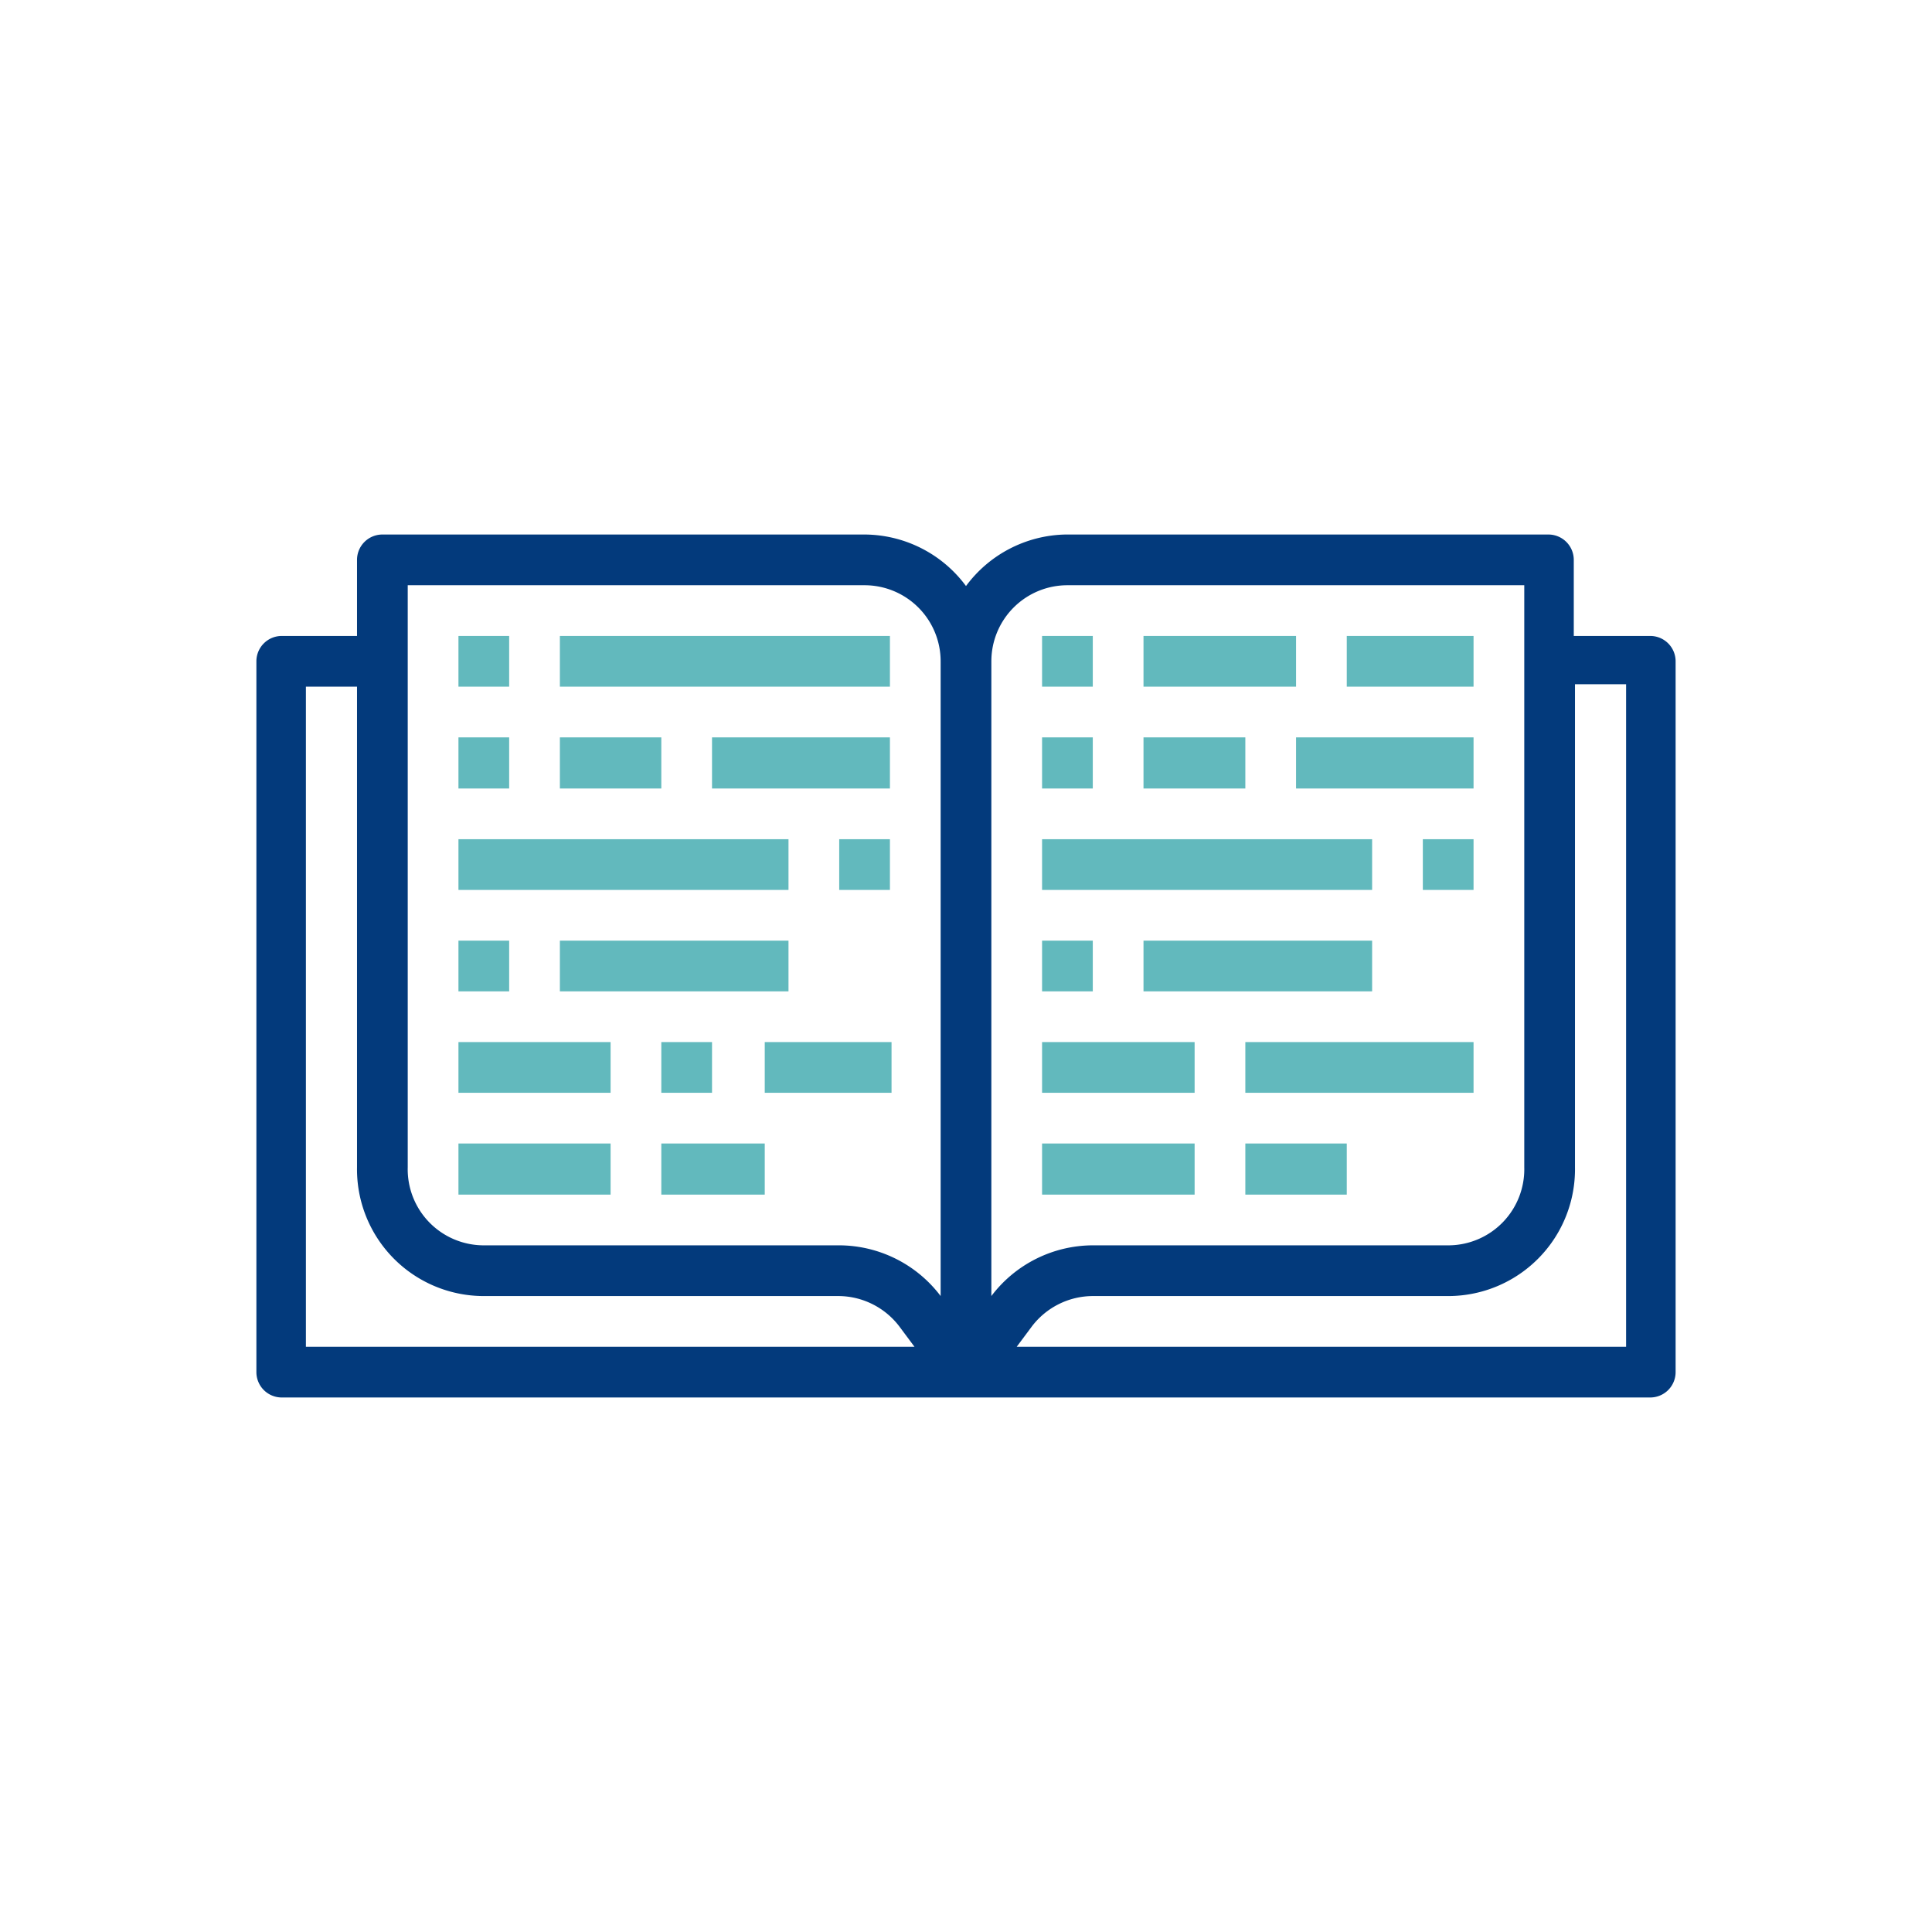
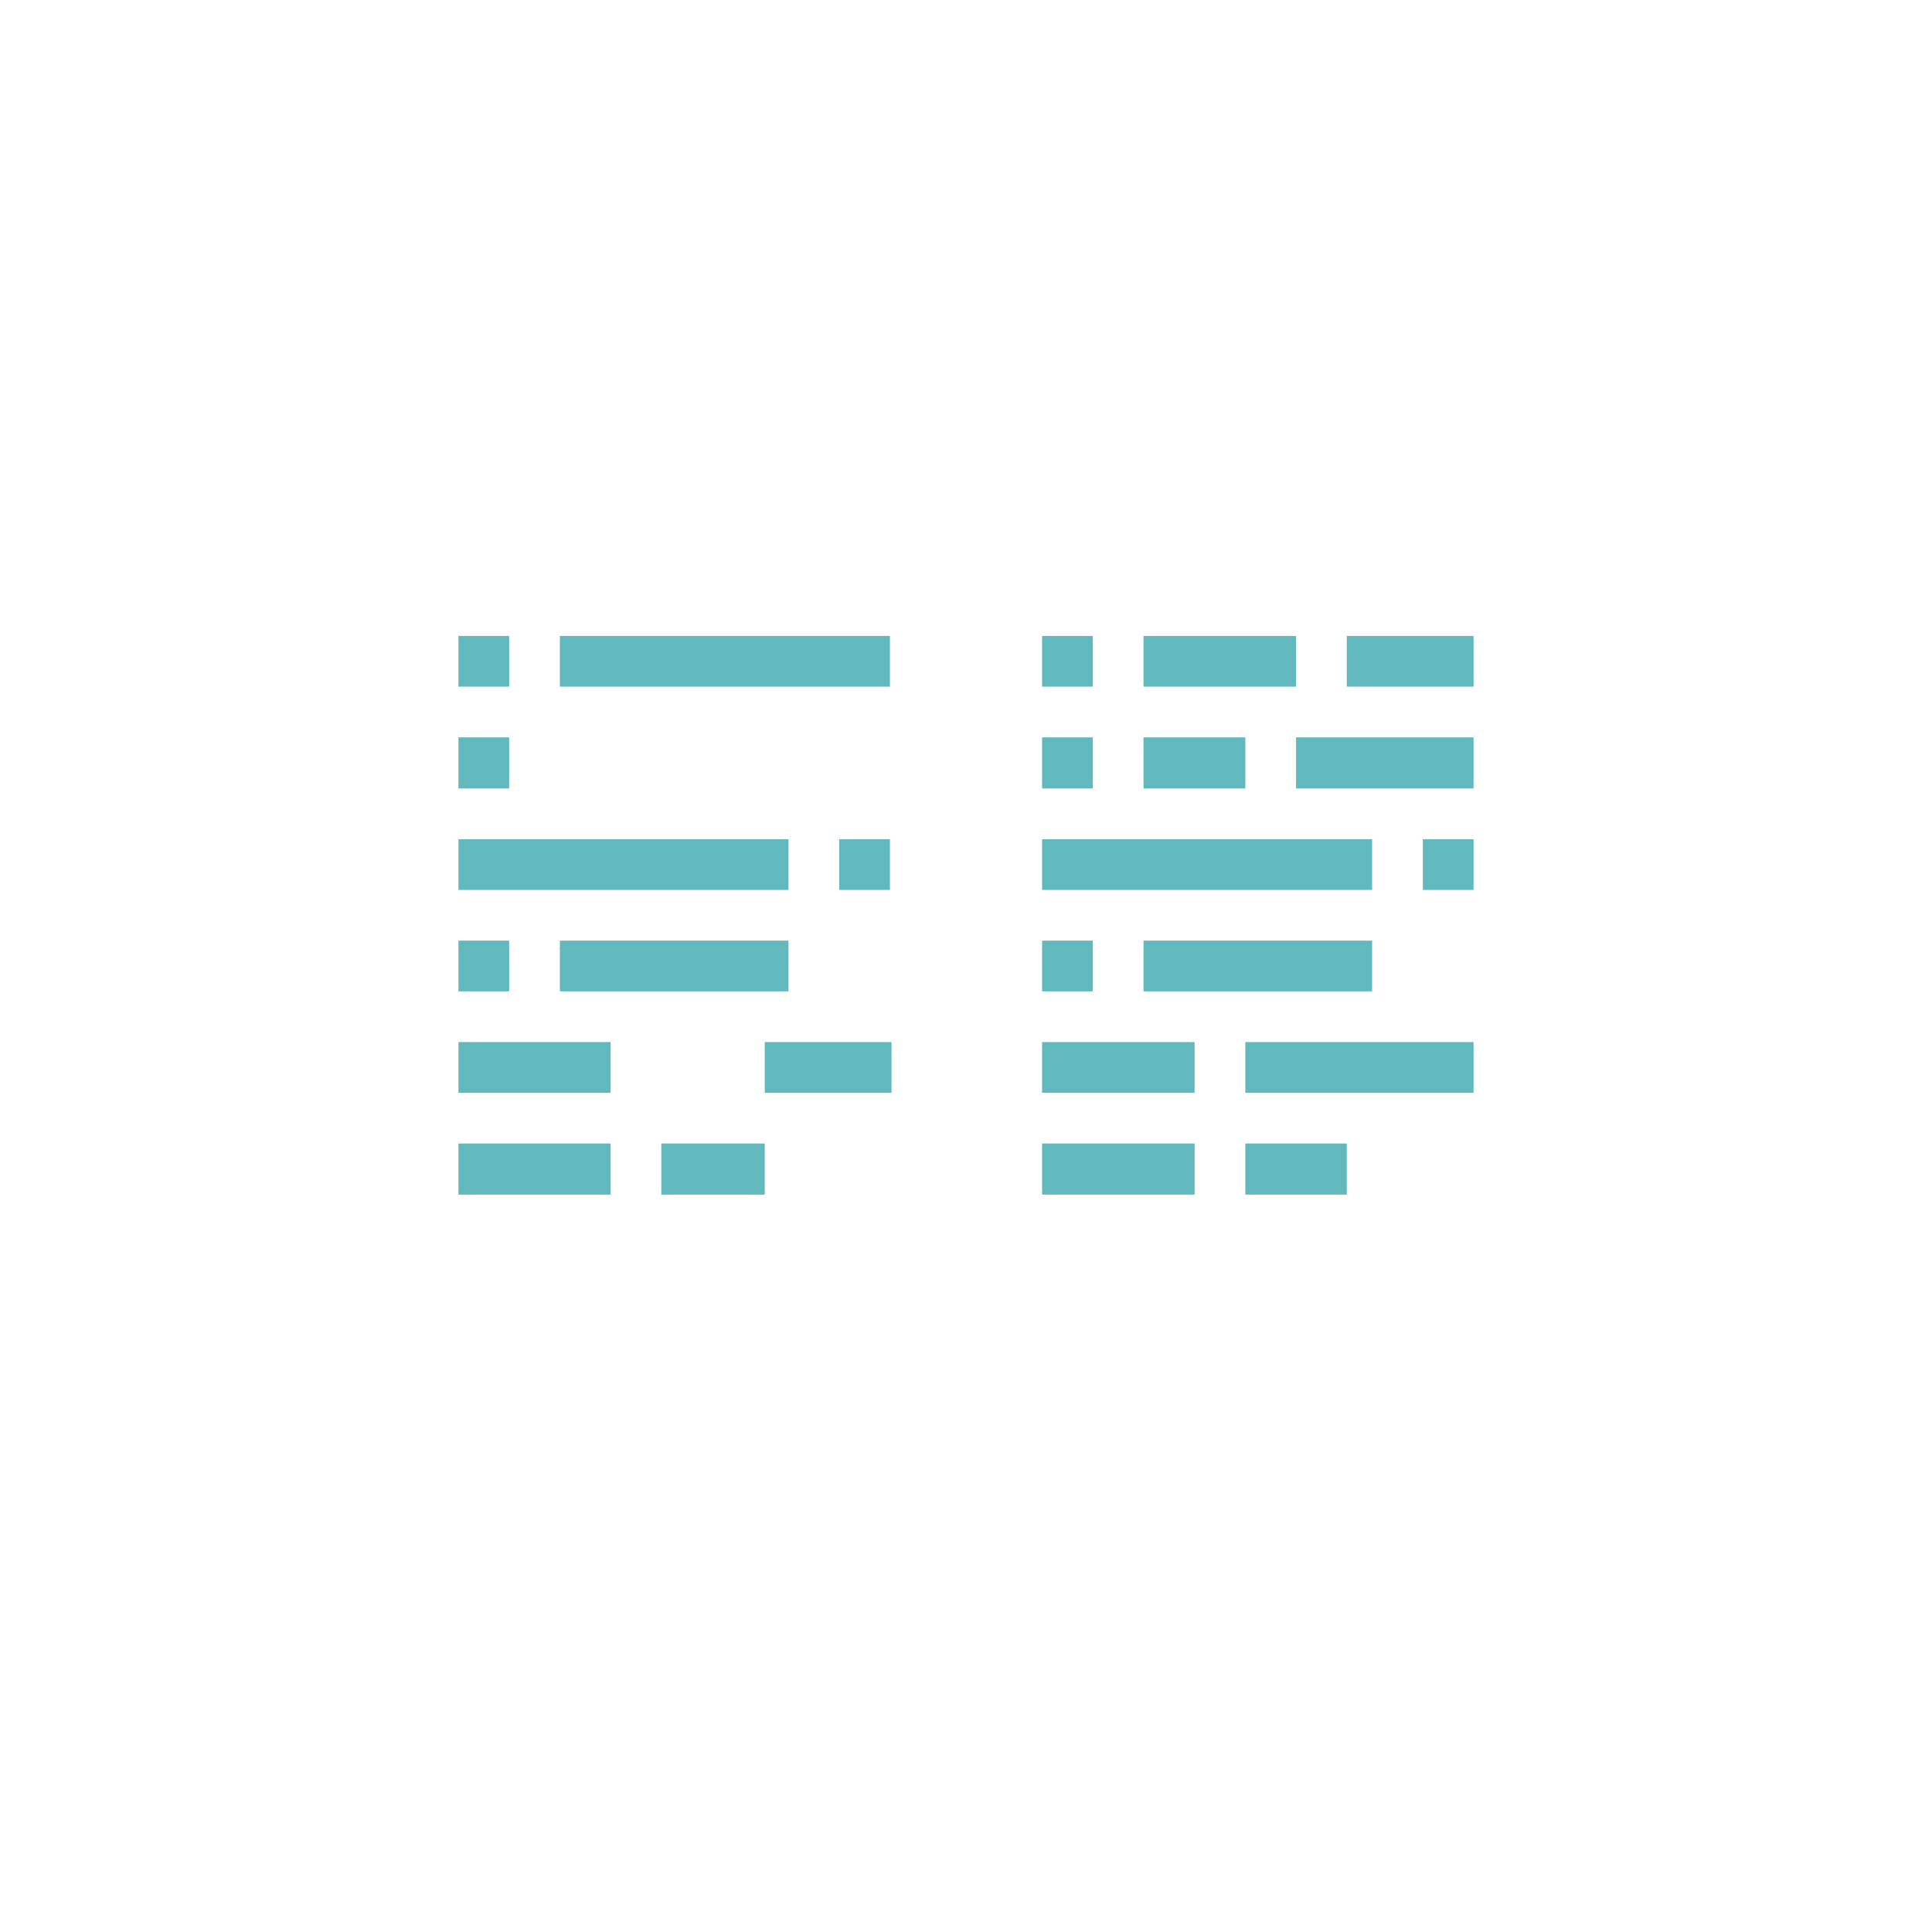
<svg xmlns="http://www.w3.org/2000/svg" id="Layer_1" data-name="Layer 1" viewBox="0 0 48 48">
  <defs>
    <style>.cls-1{fill:#033a7c;}.cls-2{fill:#62b9bd;}</style>
  </defs>
-   <path class="cls-1" d="M41,15.8h-1.9V13.91a.63.63,0,0,0-.63-.63h-12A3.15,3.15,0,0,0,24,14.56a3.15,3.15,0,0,0-2.52-1.28H9.5a.63.63,0,0,0-.63.63V15.8H7a.63.63,0,0,0-.63.63V34.09a.63.63,0,0,0,.63.63H41a.63.63,0,0,0,.63-.63V16.43A.63.63,0,0,0,41,15.8ZM26.52,14.54H37.87V29A1.89,1.89,0,0,1,36,30.94H27.15a3.17,3.17,0,0,0-2.52,1.26V16.43A1.89,1.89,0,0,1,26.52,14.54Zm-16.39,0H21.48a1.89,1.89,0,0,1,1.89,1.89V32.2a3.17,3.17,0,0,0-2.52-1.26H12A1.89,1.89,0,0,1,10.13,29ZM7.6,17.06H8.87V29A3.15,3.15,0,0,0,12,32.2h8.83a1.91,1.91,0,0,1,1.51.75l.38.51H7.6Zm32.8,16.4H25.26l.38-.51a1.91,1.91,0,0,1,1.51-.75H36A3.15,3.15,0,0,0,39.13,29v-12H40.4Z" />
-   <path class="cls-2" d="M16.43,25.89h1.26v1.26H16.43Z" />
-   <path class="cls-2" d="M13.91,18.32h2.52v1.27H13.91Z" />
  <path class="cls-2" d="M11.39,23.37h1.26v1.26H11.39Z" />
  <path class="cls-2" d="M11.39,15.8h1.26v1.26H11.39Z" />
  <path class="cls-2" d="M11.39,18.32h1.26v1.27H11.39Z" />
  <path class="cls-2" d="M11.39,20.85h8.2v1.26h-8.2Z" />
  <path class="cls-2" d="M13.91,23.37h5.68v1.26H13.91Z" />
  <path class="cls-2" d="M22.11,17.06V15.8h-8.2v1.26h8.2Z" />
-   <path class="cls-2" d="M17.69,18.32h4.42v1.27H17.69Z" />
+   <path class="cls-2" d="M17.69,18.32h4.42H17.69Z" />
  <path class="cls-2" d="M20.85,20.85h1.26v1.26H20.85Z" />
  <path class="cls-2" d="M16.43,28.41H19v1.27H16.43Z" />
  <path class="cls-2" d="M11.39,25.89h3.78v1.26H11.39Z" />
  <path class="cls-2" d="M19,25.89h3.15v1.26H19Z" />
  <path class="cls-2" d="M11.39,28.41h3.78v1.27H11.39Z" />
  <path class="cls-2" d="M28.41,15.8H32.2v1.26H28.41Z" />
  <path class="cls-2" d="M30.94,25.89v1.26h5.67V25.89H30.94Z" />
  <path class="cls-2" d="M28.41,18.32h2.53v1.27H28.41Z" />
  <path class="cls-2" d="M25.89,23.37h1.26v1.26H25.89Z" />
  <path class="cls-2" d="M25.89,15.8h1.26v1.26H25.89Z" />
  <path class="cls-2" d="M25.89,18.32h1.26v1.27H25.89Z" />
  <path class="cls-2" d="M25.89,20.85h8.2v1.26h-8.2Z" />
  <path class="cls-2" d="M28.41,23.37h5.68v1.26H28.41Z" />
  <path class="cls-2" d="M33.46,15.8h3.15v1.26H33.46Z" />
  <path class="cls-2" d="M32.2,18.32h4.41v1.27H32.2Z" />
  <path class="cls-2" d="M35.35,20.85h1.26v1.26H35.35Z" />
  <path class="cls-2" d="M30.94,28.41h2.52v1.27H30.94Z" />
  <path class="cls-2" d="M25.89,25.89h3.79v1.26H25.89Z" />
  <path class="cls-2" d="M25.89,28.41h3.79v1.27H25.89Z" />
</svg>